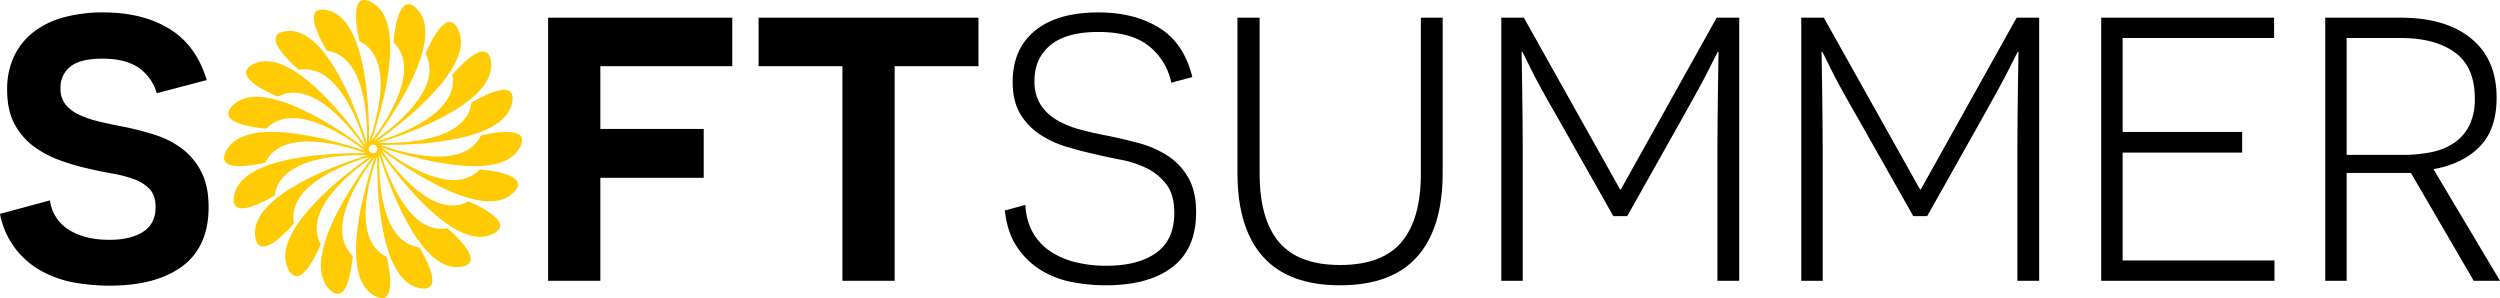
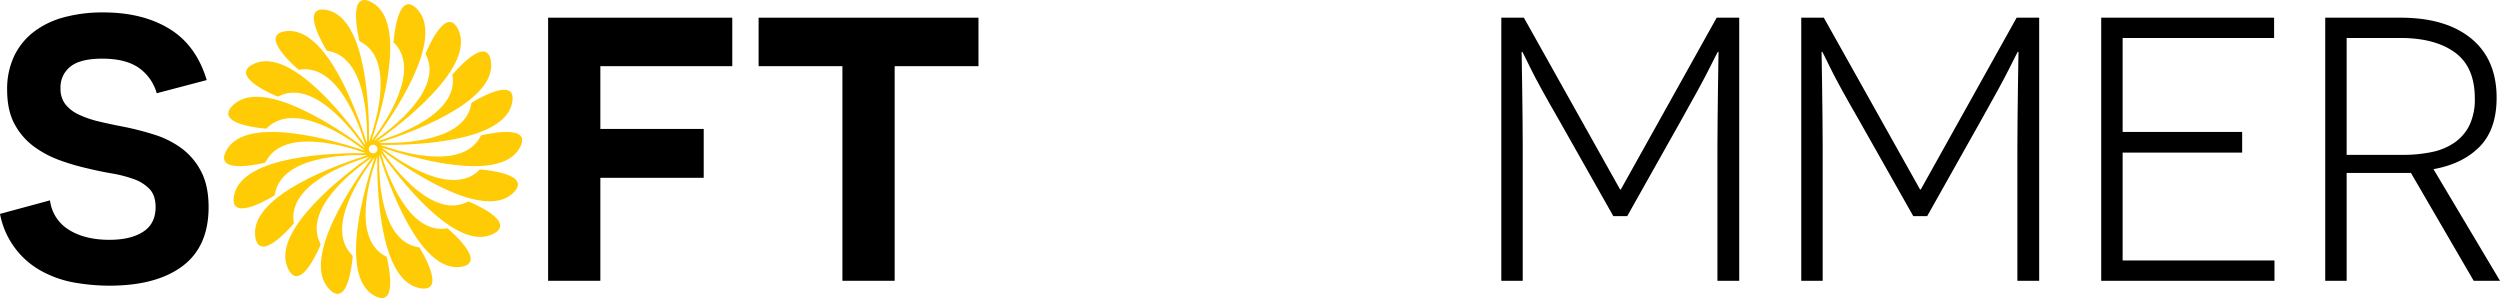
<svg xmlns="http://www.w3.org/2000/svg" id="Novecento_sans_wide_W03_Book" data-name="Novecento sans wide W03 Book" viewBox="0 0 1006.401 120">
  <defs>
    <style>.cls-1{fill:#ffcb05;}</style>
  </defs>
  <path d="M484.564,572.531q6.43,4.01,16.265,4.01,8.624,0,13.618-3.253,4.993-3.253,4.993-9.911,0-4.69-2.421-7.263a16.161,16.161,0,0,0-6.355-4.009,50.486,50.486,0,0,0-8.776-2.27q-4.842-.832-9.835-2.043a91.357,91.357,0,0,1-11.121-3.253,41.348,41.348,0,0,1-10.44-5.523,27.048,27.048,0,0,1-7.792-9.003q-3.026-5.522-3.026-13.844a30.936,30.936,0,0,1,2.799-13.542,26.967,26.967,0,0,1,7.868-9.759,34.701,34.701,0,0,1,12.18-5.901A59.56,59.56,0,0,1,498.408,485q15.736,0,26.555,6.582,10.819,6.582,15.055,20.653l-20.124,5.295a18.682,18.682,0,0,0-7.414-10.364q-5.296-3.556-14.525-3.556-8.776,0-12.786,3.177a10.578,10.578,0,0,0-4.009,8.776,10.079,10.079,0,0,0,1.967,6.43,15.031,15.031,0,0,0,5.447,4.161,41.402,41.402,0,0,0,8.246,2.799q4.766,1.135,10.364,2.194a117.925,117.925,0,0,1,11.877,3.102,36.981,36.981,0,0,1,10.818,5.447,26.827,26.827,0,0,1,7.868,9.305q3.026,5.75,3.026,14.374,0,15.887-10.516,23.755Q519.743,595,500.829,595a81.566,81.566,0,0,1-13.844-1.21,42.749,42.749,0,0,1-13.088-4.464,33.18,33.18,0,0,1-17.098-23.225l20.124-5.447A16.202,16.202,0,0,0,484.564,572.531Z" transform="translate(-456.799 -480)" />
  <path d="M698.476,531.905h41.609v19.67H698.476v41.458H677.445V487.118h74.14V506.637H698.476Z" transform="translate(-456.799 -480)" />
  <path d="M816.953,593.033H795.921V506.637H762.18V487.118h88.515V506.637H816.953Z" transform="translate(-456.799 -480)" />
-   <path d="M872.56,573.59a22.468,22.468,0,0,0,7.036,7.566,31.833,31.833,0,0,0,10.137,4.388,51.041,51.041,0,0,0,12.407,1.437q12.861,0,20.123-5.22,7.263-5.221,7.263-16.114,0-7.263-3.177-11.424a22.163,22.163,0,0,0-7.944-6.506,40.332,40.332,0,0,0-10.364-3.404q-5.598-1.059-10.591-2.27-5.447-1.211-11.273-2.95a40.375,40.375,0,0,1-10.667-4.918,25.868,25.868,0,0,1-7.944-8.246q-3.102-5.068-3.102-12.936,0-13.315,9.003-20.653,9.003-7.339,25.495-7.339,14.525,0,24.512,6.204,9.987,6.203,13.315,19.821l-8.473,2.27a25.396,25.396,0,0,0-9.381-15.055q-7.111-5.371-19.972-5.371-12.862,0-19.292,5.295-6.43,5.296-6.43,14.374a17.366,17.366,0,0,0,2.421,9.532,19.192,19.192,0,0,0,6.506,6.204,37.675,37.675,0,0,0,9.381,3.858q5.296,1.438,11.046,2.497,5.901,1.21,12.256,2.875a41.717,41.717,0,0,1,11.575,4.918,25.903,25.903,0,0,1,8.549,8.776q3.329,5.523,3.329,14.298,0,14.677-9.532,22.015-9.532,7.338-26.933,7.338a71.221,71.221,0,0,1-13.391-1.286,37.629,37.629,0,0,1-12.407-4.691,31.197,31.197,0,0,1-9.684-9.229q-4.01-5.826-5.069-14.904l8.322-2.27A24.338,24.338,0,0,0,872.56,573.59Z" transform="translate(-456.799 -480)" />
-   <path d="M1027.274,583.35q-10.289,11.499-31.018,11.499-20.729,0-31.018-11.499-10.288-11.499-10.289-33.742V487.118h8.927V549.911q0,18.308,7.792,27.538,7.792,9.23,24.587,9.23,16.947,0,24.739-9.23,7.792-9.23,7.792-27.538V487.118h8.776V549.608Q1037.563,571.851,1027.274,583.35Z" transform="translate(-456.799 -480)" />
  <path d="M1148.246,527.517q.075-6.658.151-12.559.076-5.901.151-9.986l.076-4.085h-.302q-.151.151-3.405,6.657-3.253,6.506-11.273,20.729l-21.788,38.735h-5.598l-21.637-38.281q-8.474-14.676-11.651-21.183-3.177-6.507-3.329-6.657h-.302l.075,4.085q.076,4.085.151,9.986.076,5.901.152,12.559.075,6.658.075,11.802v53.714h-8.624V487.118h9.078l38.735,69.147h.302l38.583-69.147h9.078V593.033h-8.776V539.319Q1148.17,534.175,1148.246,527.517Z" transform="translate(-456.799 -480)" />
  <path d="M1268.992,527.517q.075-6.658.152-12.559.075-5.901.151-9.986l.076-4.085h-.302q-.152.151-3.405,6.657-3.254,6.506-11.273,20.729l-21.788,38.735h-5.598l-21.637-38.281q-8.473-14.676-11.651-21.183-3.177-6.507-3.329-6.657h-.302l.076,4.085q.075,4.085.151,9.986t.152,12.559q.075,6.658.076,11.802v53.714h-8.625V487.118h9.078l38.735,69.147h.303l38.583-69.147h9.079V593.033H1268.916V539.319Q1268.916,534.175,1268.992,527.517Z" transform="translate(-456.799 -480)" />
  <path d="M1372.262,487.118V495.289h-60.976v37.827h48.116v8.322h-48.116v43.425h61.128v8.171H1302.661V487.118Z" transform="translate(-456.799 -480)" />
  <path d="M1416.447,549.608h-14.98v43.425H1392.843V487.118h30.262q18.308,0,28.521,8.398,10.214,8.398,10.214,23.831,0,12.709-6.809,19.67-6.809,6.96-18.611,9.078l26.781,44.938h-10.591L1427.342,549.608Zm19.291-8.398a24.637,24.637,0,0,0,9.23-3.858,18.387,18.387,0,0,0,5.977-7.036,24.068,24.068,0,0,0,2.119-10.667q0-12.709-8.02-18.535-8.019-5.826-21.939-5.825h-21.637v47.056h22.545A56.758,56.758,0,0,0,1435.739,541.21Z" transform="translate(-456.799 -480)" />
  <path class="cls-1" d="M665.995,539.561c5.825-10.485-15.575-5.039-15.575-5.039-6.937,14.339-31.943,6.882-40.512,3.821,11.813.155,49.868-.629,53.064-16.991,2.3-11.772-16.37.02-16.37.02-2.166,15.781-28.252,16.416-37.349,16.153,11.283-3.504,47.232-16.008,45.217-32.557-1.45-11.906-15.562,5.078-15.562,5.078,2.817,15.678-21.797,24.343-30.529,26.904,9.648-6.819,39.974-29.82,32.943-44.936-5.059-10.876-13.232,9.638-13.232,9.638,7.524,14.04-13.207,29.887-20.721,35.021,7.069-9.466,28.803-40.713,17.445-52.917-8.172-8.78-9.606,13.255-9.606,13.255,11.494,11.028-3.325,32.506-8.885,39.71,3.798-11.187,14.812-47.621.239-55.717-10.485-5.825-5.039,15.575-5.039,15.575,14.339,6.937,6.882,31.943,3.821,40.512.155-11.813-.629-49.867-16.991-53.064-11.772-2.3.02,16.37.02,16.37,15.781,2.166,16.416,28.253,16.153,37.349-3.503-11.283-16.008-47.233-32.557-45.217-11.906,1.45,5.078,15.562,5.078,15.562,15.678-2.817,24.343,21.797,26.904,30.529-6.819-9.648-29.82-39.974-44.936-32.943-10.876,5.059,9.638,13.232,9.638,13.232,14.04-7.524,29.887,13.208,35.021,20.721-9.466-7.069-40.713-28.803-52.917-17.445-8.78,8.172,13.255,9.606,13.255,9.606,11.028-11.494,32.506,3.325,39.71,8.885-11.187-3.798-47.621-14.812-55.717-.239-5.825,10.485,15.575,5.039,15.575,5.039,6.937-14.339,31.943-6.882,40.512-3.821-11.813-.155-49.867.629-53.064,16.991-2.3,11.772,16.37-.02,16.37-.02,2.166-15.781,28.252-16.416,37.349-16.153-11.283,3.504-47.232,16.008-45.217,32.557,1.45,11.906,15.562-5.078,15.562-5.078-2.817-15.678,21.797-24.343,30.529-26.904-9.648,6.819-39.974,29.82-32.943,44.936,5.059,10.876,13.232-9.638,13.232-9.638-7.524-14.04,13.207-29.887,20.721-35.021-7.069,9.466-28.803,40.713-17.445,52.917,8.172,8.78,9.606-13.255,9.606-13.255-11.494-11.028,3.325-32.506,8.885-39.71-3.798,11.188-14.812,47.621-.239,55.717,10.485,5.825,5.039-15.575,5.039-15.575-14.339-6.937-6.882-31.943-3.821-40.512-.155,11.813.629,49.867,16.991,53.064,11.772,2.3-.02-16.37-.02-16.37-15.781-2.166-16.416-28.253-16.153-37.349,3.503,11.283,16.008,47.233,32.557,45.217,11.907-1.45-5.078-15.562-5.078-15.562-15.678,2.817-24.343-21.797-26.904-30.529,6.819,9.648,29.82,39.974,44.936,32.943,10.876-5.059-9.638-13.232-9.638-13.232-14.04,7.524-29.887-13.207-35.021-20.721,9.466,7.069,40.713,28.803,52.917,17.445,8.78-8.172-13.255-9.606-13.255-9.606-11.028,11.494-32.506-3.325-39.71-8.885C621.465,543.121,657.899,554.135,665.995,539.561Zm-57.469,1.284c-.088.111-.2.255-.336.43-.118.079-.269.181-.452.305-.136.039-.312.089-.525.151-.142-.005-.324-.012-.546-.019-.133-.049-.305-.111-.513-.187-.111-.088-.255-.2-.43-.336-.079-.118-.181-.269-.305-.452-.039-.136-.089-.312-.151-.525.005-.142.012-.324.019-.546.049-.133.111-.305.187-.513.088-.111.2-.255.336-.43.118-.079.269-.181.452-.305.136-.039.312-.089.525-.151.142.005.324.012.545.019.133.049.305.111.513.187.111.088.255.2.43.336.079.118.181.269.305.452.039.136.089.312.151.525-.005.142-.012.324-.019.546C608.664,540.465,608.601,540.637,608.526,540.845Z" transform="translate(-456.799 -480)" />
</svg>